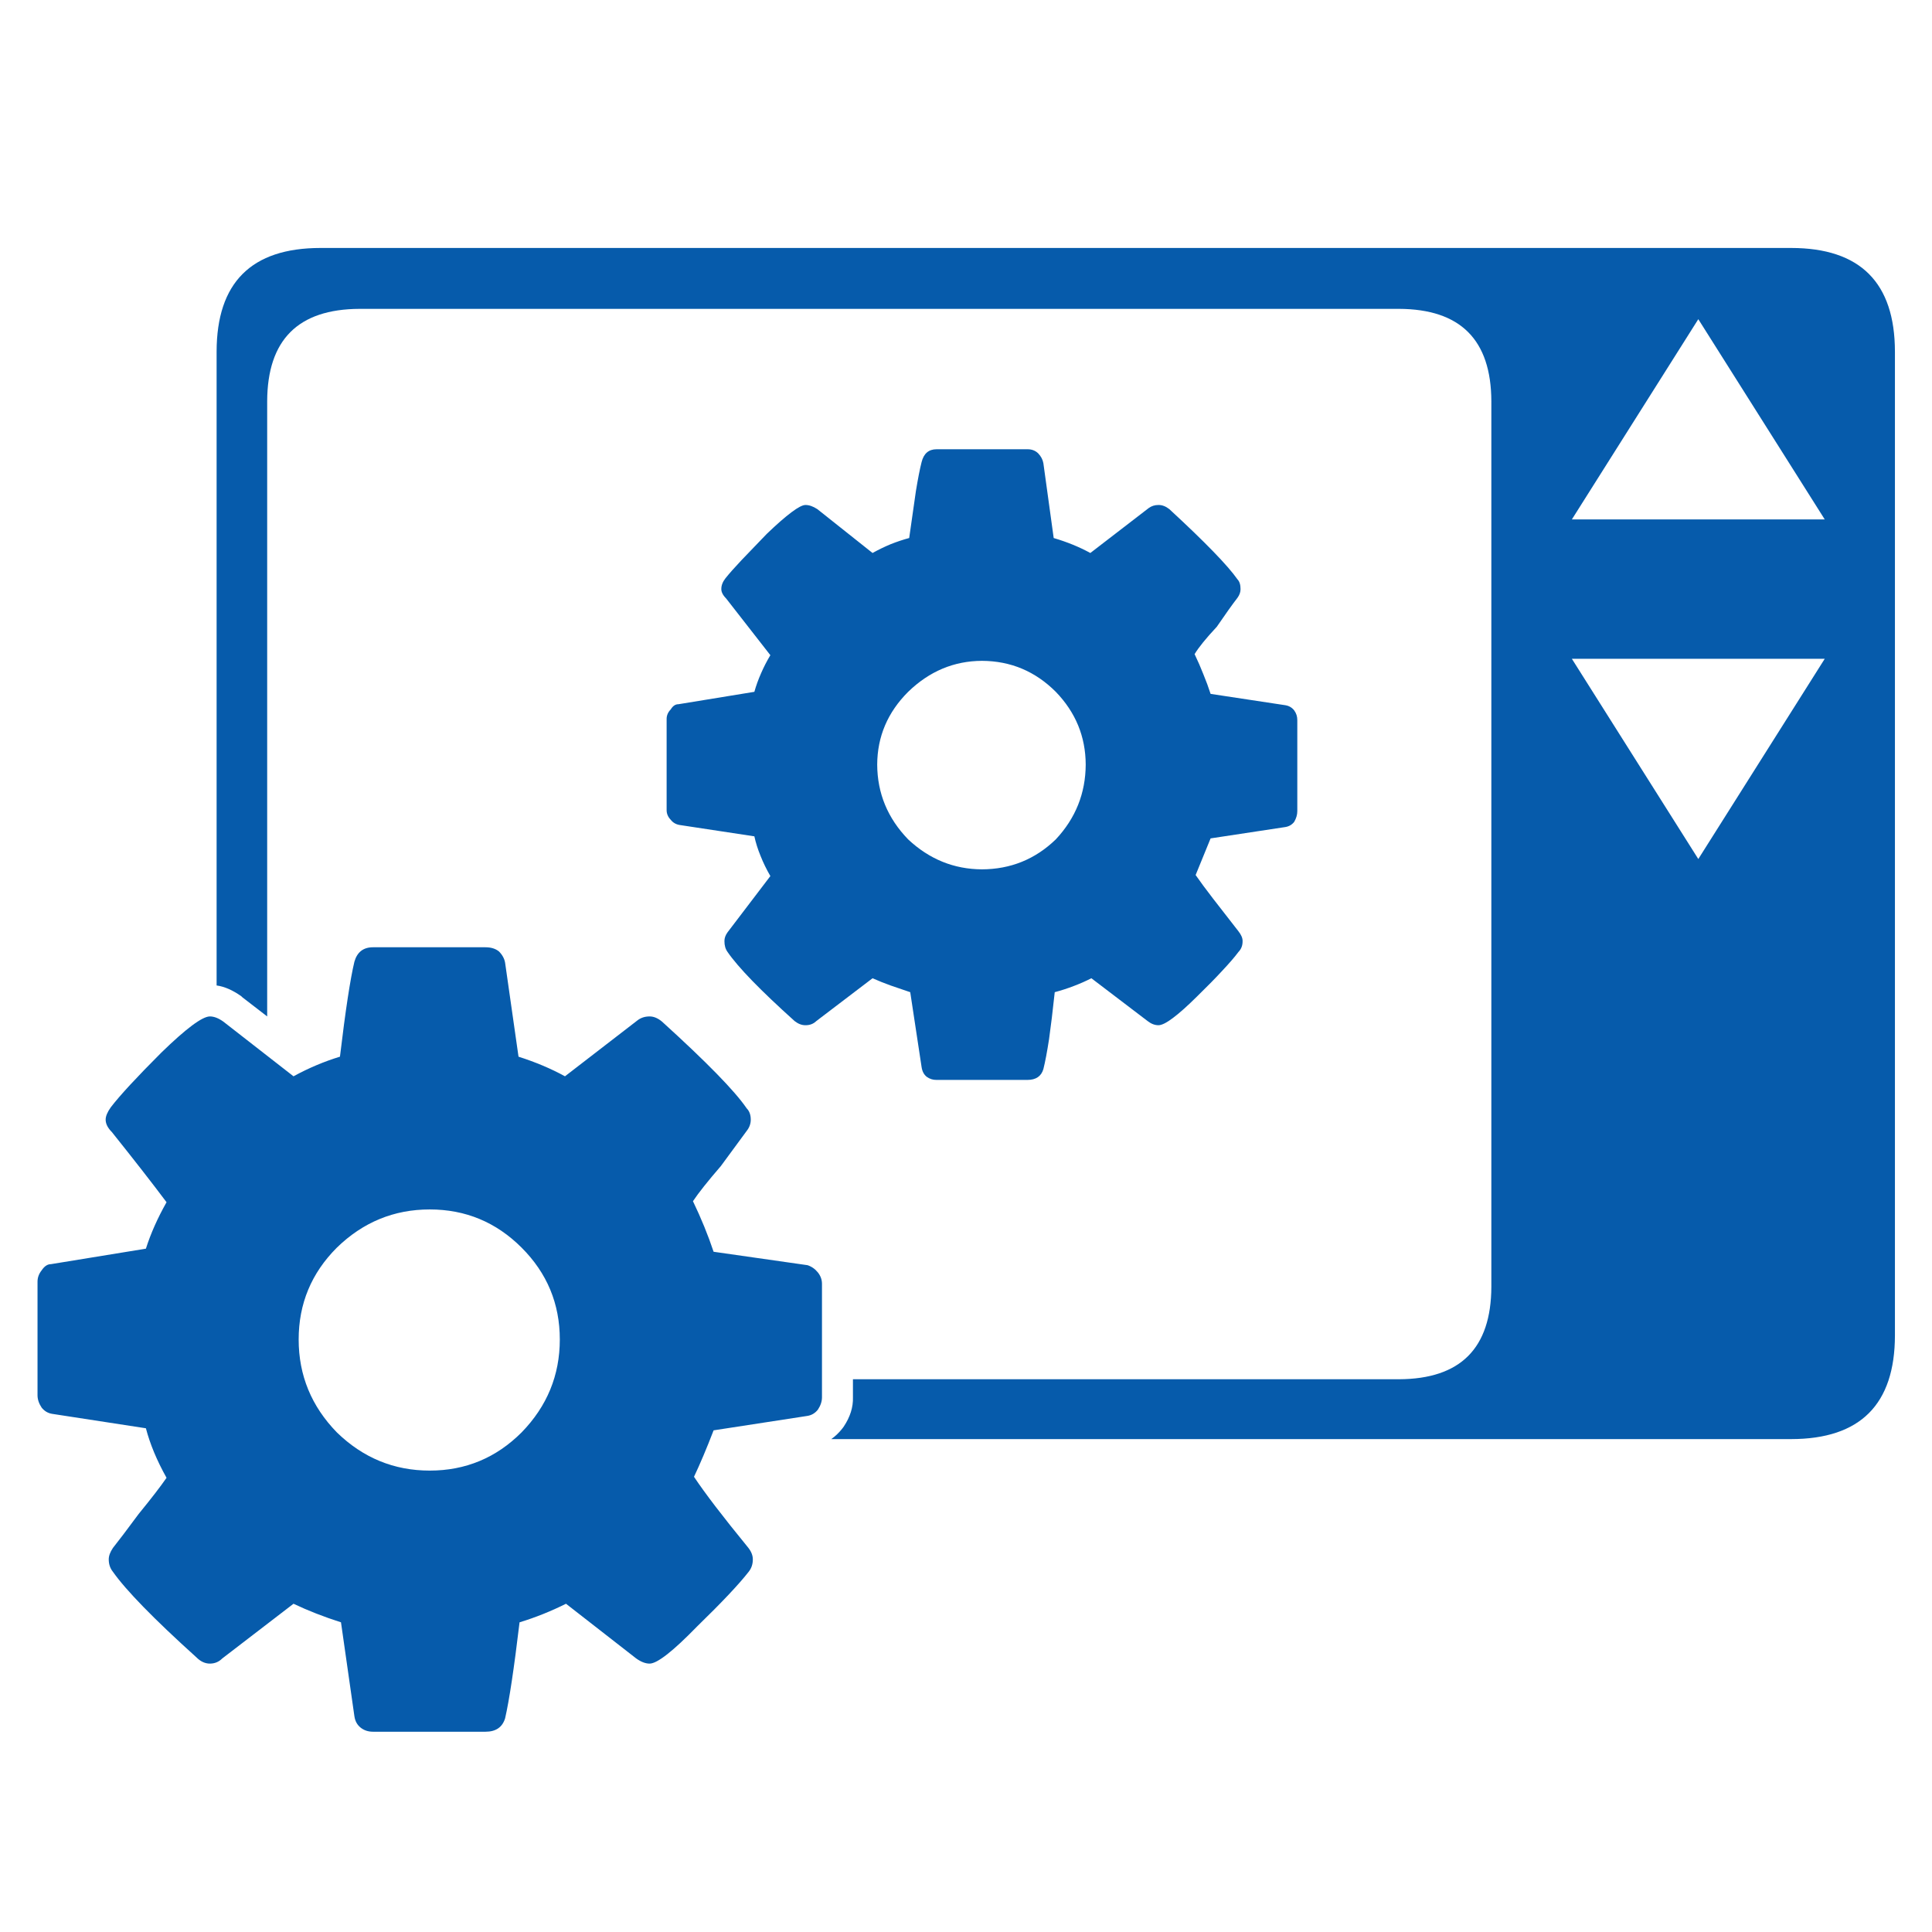
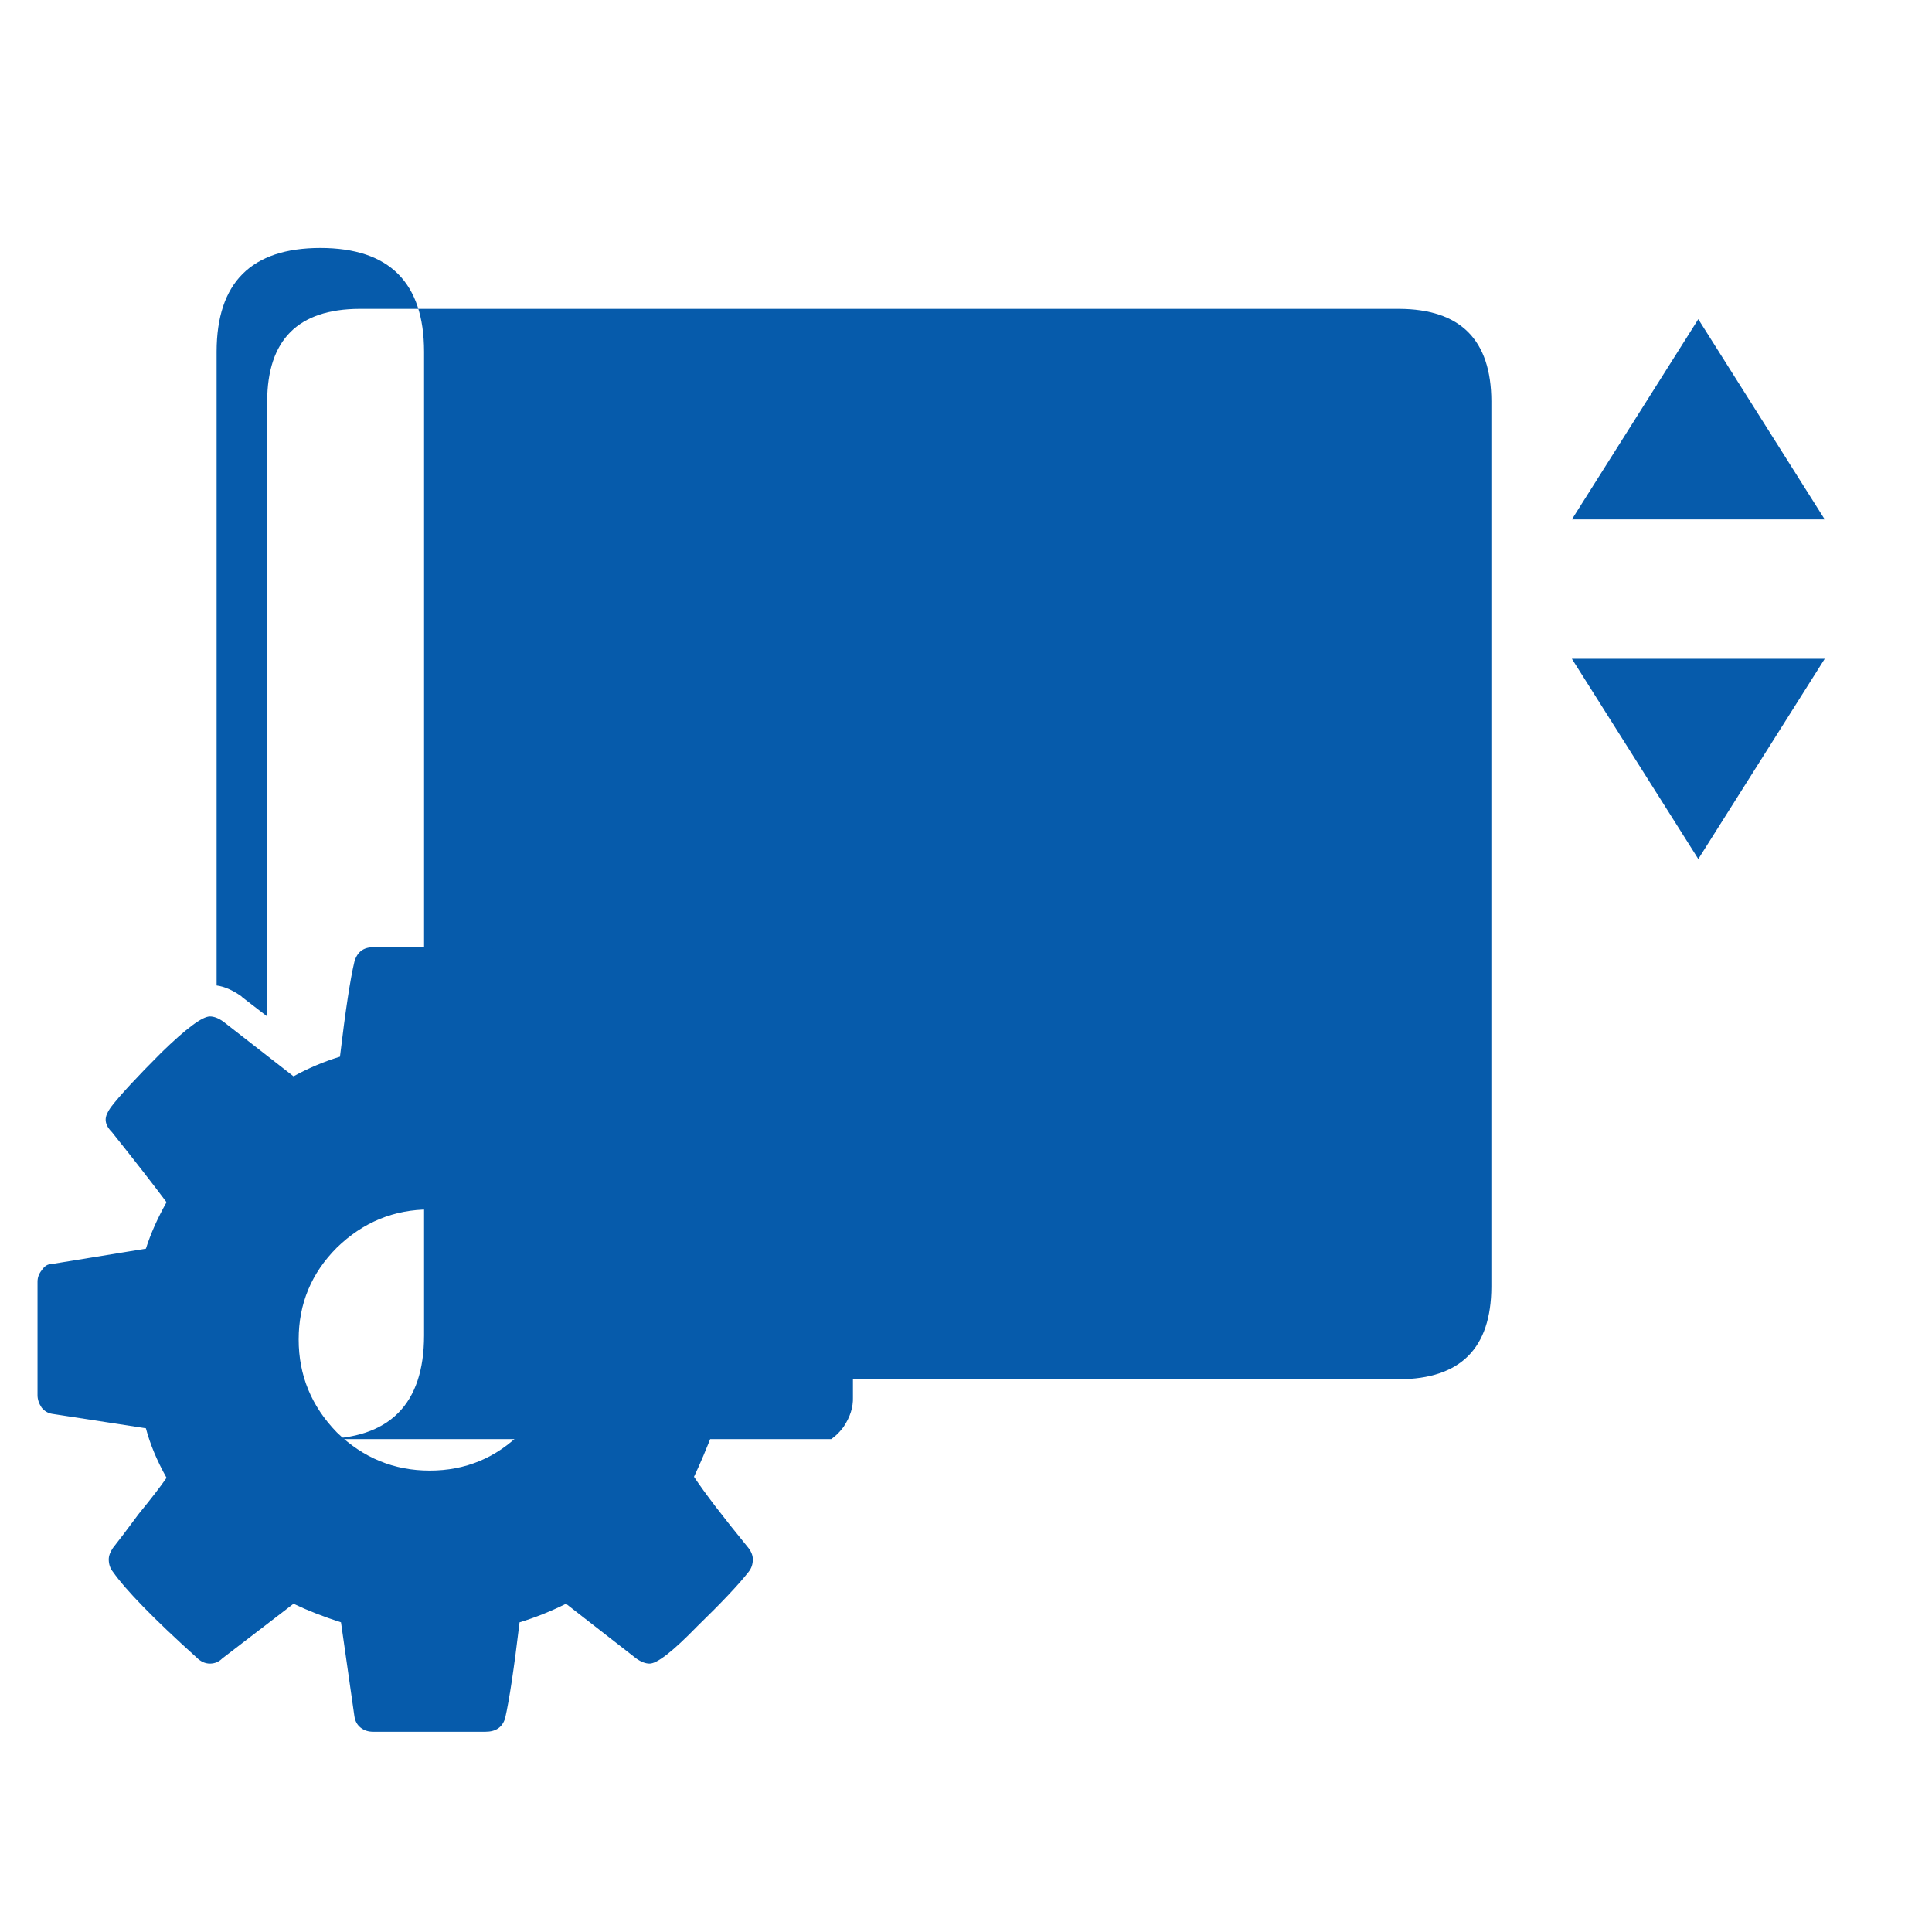
<svg xmlns="http://www.w3.org/2000/svg" version="1.1" id="Layer_1" x="0px" y="0px" width="1792px" height="1792px" viewBox="0 0 1792 1792" enable-background="new 0 0 1792 1792" xml:space="preserve">
-   <path fill-rule="evenodd" clip-rule="evenodd" fill="#065BAB" d="M1361.742,308.021c-14.268-14.258-35.649-21.439-64.146-21.542  H333.506c-28.497,0.103-49.879,7.284-64.146,21.542c-14.258,14.267-21.438,35.65-21.542,64.146v570.607l-22.972-17.717  c-0.364-0.326-0.682-0.645-0.963-0.953c-8.031-5.703-15.688-9.06-22.972-10.051V326.215c0.075-64.072,32.153-96.15,96.216-96.215  h1364.277c64.062,0.065,96.14,32.143,96.215,96.215v912.398c-0.075,64.043-32.153,96.131-96.215,96.205H771.034  c3.637-2.523,6.984-5.721,10.05-9.574c0.496-0.654,0.973-1.289,1.44-1.906c6.049-9.051,8.919-18.139,8.611-27.281v-16.756h506.462  c28.496-0.111,49.878-7.293,64.146-21.541c14.259-14.266,21.438-35.639,21.542-64.156V372.168  C1383.181,343.671,1376.001,322.289,1361.742,308.021z M1692.519,611.038h-234.561l117.28,185.737L1692.519,611.038z   M1692.519,481.791l-117.28-185.737l-117.28,185.737H1692.519z" />
-   <path fill-rule="evenodd" clip-rule="evenodd" fill="#065BAB" d="M1084.577,472.217c16.55,15.268,30.115,28.348,40.69,39.25  c10.563,10.883,18.063,19.503,22.494,25.852c1.944,2.01,2.898,5.04,2.879,9.097c0.037,2.73-0.916,5.441-2.879,8.134  c-4.488,5.769-10.864,14.707-19.148,26.815c-9.966,10.649-16.828,19.11-20.578,25.364c3.011,6.274,5.723,12.5,8.135,18.672  c2.552,6.151,4.787,12.219,6.704,18.194l69.409,10.527c3.403,0.589,6.115,2.188,8.135,4.786c1.954,2.685,2.917,5.714,2.88,9.098  v84.248c0.018,3.366-0.937,6.713-2.88,10.051c-2.066,2.637-4.778,4.226-8.135,4.787l-69.409,10.538l-13.886,33.985  c4.152,5.983,9.574,13.322,16.279,22.018l23.457,30.161c2.6,3.329,3.88,6.357,3.823,9.087c0.065,4.029-1.215,7.377-3.823,10.06  c-3.487,4.675-8.434,10.416-14.838,17.231c-6.404,6.965-14.23,14.94-23.458,23.935c-9.06,8.994-16.558,15.688-22.504,20.102  c-5.937,4.479-10.405,6.713-13.397,6.703c-3.367,0.028-6.723-1.244-10.051-3.833l-52.18-39.726  c-5.263,2.684-10.686,5.076-16.277,7.18c-5.778,2.226-11.678,4.143-17.708,5.74c-1.833,17.082-3.58,31.602-5.272,43.56  c-1.843,11.902-3.591,21.158-5.265,27.769c-1.972,6.703-6.918,10.051-14.837,10.051h-84.249c-3.365,0.047-6.404-0.917-9.096-2.871  c-2.61-2.047-4.208-5.086-4.787-9.098l-10.528-69.41l-18.194-6.217c-5.825-2.104-11.416-4.338-16.754-6.703l-52.18,39.726  c-2.665,2.58-6.011,3.861-10.051,3.833c-3.366,0.028-6.722-1.244-10.05-3.833c-15.838-14.249-28.918-26.692-39.259-37.333  c-10.471-10.799-18.128-19.736-22.971-26.805c-1.945-2.692-2.898-6.04-2.871-10.06c-0.037-2.73,0.917-5.441,2.871-8.134  l39.726-52.179c-3.627-6.273-6.666-12.5-9.088-18.671c-2.543-6.161-4.459-12.22-5.75-18.185l-69.411-10.536  c-3.403-0.59-6.114-2.189-8.134-4.788c-2.589-2.654-3.861-5.684-3.833-9.088v-84.257c-0.056-3.375,1.216-6.404,3.833-9.087  c1.963-3.235,4.357-4.833,7.18-4.787l70.365-11.49c1.608-5.731,3.684-11.472,6.227-17.231c2.422-5.609,5.292-11.191,8.611-16.754  l-40.689-52.179c-3.226-3.292-4.824-6.33-4.787-9.097c-0.046-3.375,1.225-6.732,3.833-10.051c3.488-4.375,8.433-9.958,14.838-16.754  l23.458-24.411c9.387-9.004,17.044-15.698,22.981-20.111c5.937-4.47,10.247-6.705,12.921-6.705  c3.356-0.027,7.031,1.244,11.014,3.833l51.216,40.689c5.563-3.095,11.154-5.806,16.754-8.134c5.768-2.3,11.518-4.216,17.23-5.749  l6.227-43.56c1.917-11.649,3.675-20.587,5.265-26.805c1.953-7.975,6.582-11.958,13.883-11.968h84.249  c4.01-0.065,7.367,1.206,10.05,3.824c2.58,2.702,4.17,5.731,4.787,9.098l9.574,69.411c12.528,3.702,23.859,8.33,33.984,13.883  l54.097-41.642c2.693-1.964,5.723-2.917,9.098-2.88C1077.894,468.337,1081.24,469.608,1084.577,472.217z M842.361,641.676  c-19.026,19.017-28.6,41.512-28.721,67.493c0.112,26.609,9.686,49.75,28.721,69.411c19.644,18.39,42.457,27.646,68.447,27.768  c26.591-0.112,49.413-9.359,68.458-27.768c18.391-19.652,27.646-42.783,27.769-69.411c-0.114-25.962-9.359-48.458-27.769-67.493  c-19.036-19.036-41.858-28.609-68.458-28.722C884.845,613.048,862.023,622.622,842.361,641.676z" />
+   <path fill-rule="evenodd" clip-rule="evenodd" fill="#065BAB" d="M1361.742,308.021c-14.268-14.258-35.649-21.439-64.146-21.542  H333.506c-28.497,0.103-49.879,7.284-64.146,21.542c-14.258,14.267-21.438,35.65-21.542,64.146v570.607l-22.972-17.717  c-0.364-0.326-0.682-0.645-0.963-0.953c-8.031-5.703-15.688-9.06-22.972-10.051V326.215c0.075-64.072,32.153-96.15,96.216-96.215  c64.062,0.065,96.14,32.143,96.215,96.215v912.398c-0.075,64.043-32.153,96.131-96.215,96.205H771.034  c3.637-2.523,6.984-5.721,10.05-9.574c0.496-0.654,0.973-1.289,1.44-1.906c6.049-9.051,8.919-18.139,8.611-27.281v-16.756h506.462  c28.496-0.111,49.878-7.293,64.146-21.541c14.259-14.266,21.438-35.639,21.542-64.156V372.168  C1383.181,343.671,1376.001,322.289,1361.742,308.021z M1692.519,611.038h-234.561l117.28,185.737L1692.519,611.038z   M1692.519,481.791l-117.28-185.737l-117.28,185.737H1692.519z" />
  <path fill-rule="evenodd" clip-rule="evenodd" fill="#065BAB" d="M450.309,878.629c5.105,0,9.256,1.271,12.444,3.824  c3.197,3.197,5.105,6.703,5.75,10.536l12.444,87.12c15.95,5.104,30.311,11.172,43.083,18.193l67.017-51.703  c3.188-2.552,7.021-3.824,11.491-3.824c3.824,0,7.657,1.59,11.48,4.787c41.493,37.65,67.662,64.465,78.508,80.416  c2.552,2.553,3.833,6.067,3.833,10.537c0,3.832-1.28,7.329-3.833,10.527c-5.105,7.012-13.08,17.875-23.935,32.555  c-12.126,14.043-20.737,24.889-25.851,32.555c7.666,15.949,14.043,31.582,19.147,46.896l87.128,12.453  c3.824,1.273,7.021,3.516,9.574,6.695c2.552,3.197,3.823,6.713,3.823,10.547v105.313c0,3.814-1.271,7.646-3.823,11.48  c-2.553,3.197-5.75,5.105-9.574,5.74l-87.128,13.408c-6.376,16.586-12.444,30.945-18.185,43.082  c10.209,15.314,26.805,37.023,49.786,65.109c3.188,3.814,4.787,7.648,4.787,11.48c0,4.471-1.281,8.303-3.833,11.482  c-8.938,11.498-24.888,28.402-47.869,50.748c-22.336,22.98-37.015,34.463-44.036,34.463c-3.833,0-7.985-1.59-12.454-4.787  l-65.1-50.73c-14.043,7.012-28.404,12.752-43.083,17.223c-5.104,42.764-9.574,72.439-13.397,89.043  c-2.553,8.303-8.621,12.436-18.194,12.436H345.95c-4.46,0-8.293-1.271-11.481-3.814c-3.198-2.563-5.114-6.078-5.75-10.547  l-12.444-87.117c-15.959-5.105-30.638-10.846-44.036-17.223l-66.063,50.73c-3.188,3.197-7.022,4.787-11.491,4.787  c-4.469,0-8.611-1.908-12.444-5.742c-39.577-35.732-65.418-62.229-77.545-79.469c-2.552-3.18-3.833-7.012-3.833-11.482  c0-3.197,1.281-6.693,3.833-10.527c5.105-6.395,13.08-16.922,23.935-31.602c11.481-14.043,20.101-25.205,25.842-33.508  c-8.928-15.951-15.314-31.264-19.147-45.943l-87.118-13.406c-3.833-0.637-7.021-2.563-9.574-5.742  c-2.552-3.832-3.833-7.666-3.833-11.5v-105.313c0-3.832,1.281-7.33,3.833-10.527c2.553-3.832,5.422-5.74,8.62-5.74l88.072-14.361  c4.469-14.041,10.854-28.403,19.147-43.082c-13.397-17.876-30.311-39.566-50.74-65.109c-3.824-3.834-5.74-7.648-5.74-11.48  c0-3.197,1.589-7.021,4.786-11.492c8.293-10.854,23.935-27.768,46.906-50.738c22.981-22.346,37.978-33.51,45-33.51  c3.833,0,7.984,1.59,12.444,4.787l65.11,50.74c14.033-7.657,28.394-13.725,43.082-18.193c5.105-42.766,9.574-72.123,13.398-88.082  c2.552-8.928,8.302-13.398,17.231-13.398H450.309z M312.442,1157.234c-23.607,23.617-35.417,52.002-35.417,85.193  c0,33.189,11.809,61.912,35.417,86.164c24.261,23.617,52.983,35.436,86.165,35.436c33.191,0,61.594-11.818,85.211-35.436  c23.617-24.252,35.425-52.975,35.425-86.164c0-33.191-11.809-61.576-35.425-85.193s-52.02-35.435-85.211-35.435  C365.426,1121.8,336.703,1133.617,312.442,1157.234z" />
</svg>